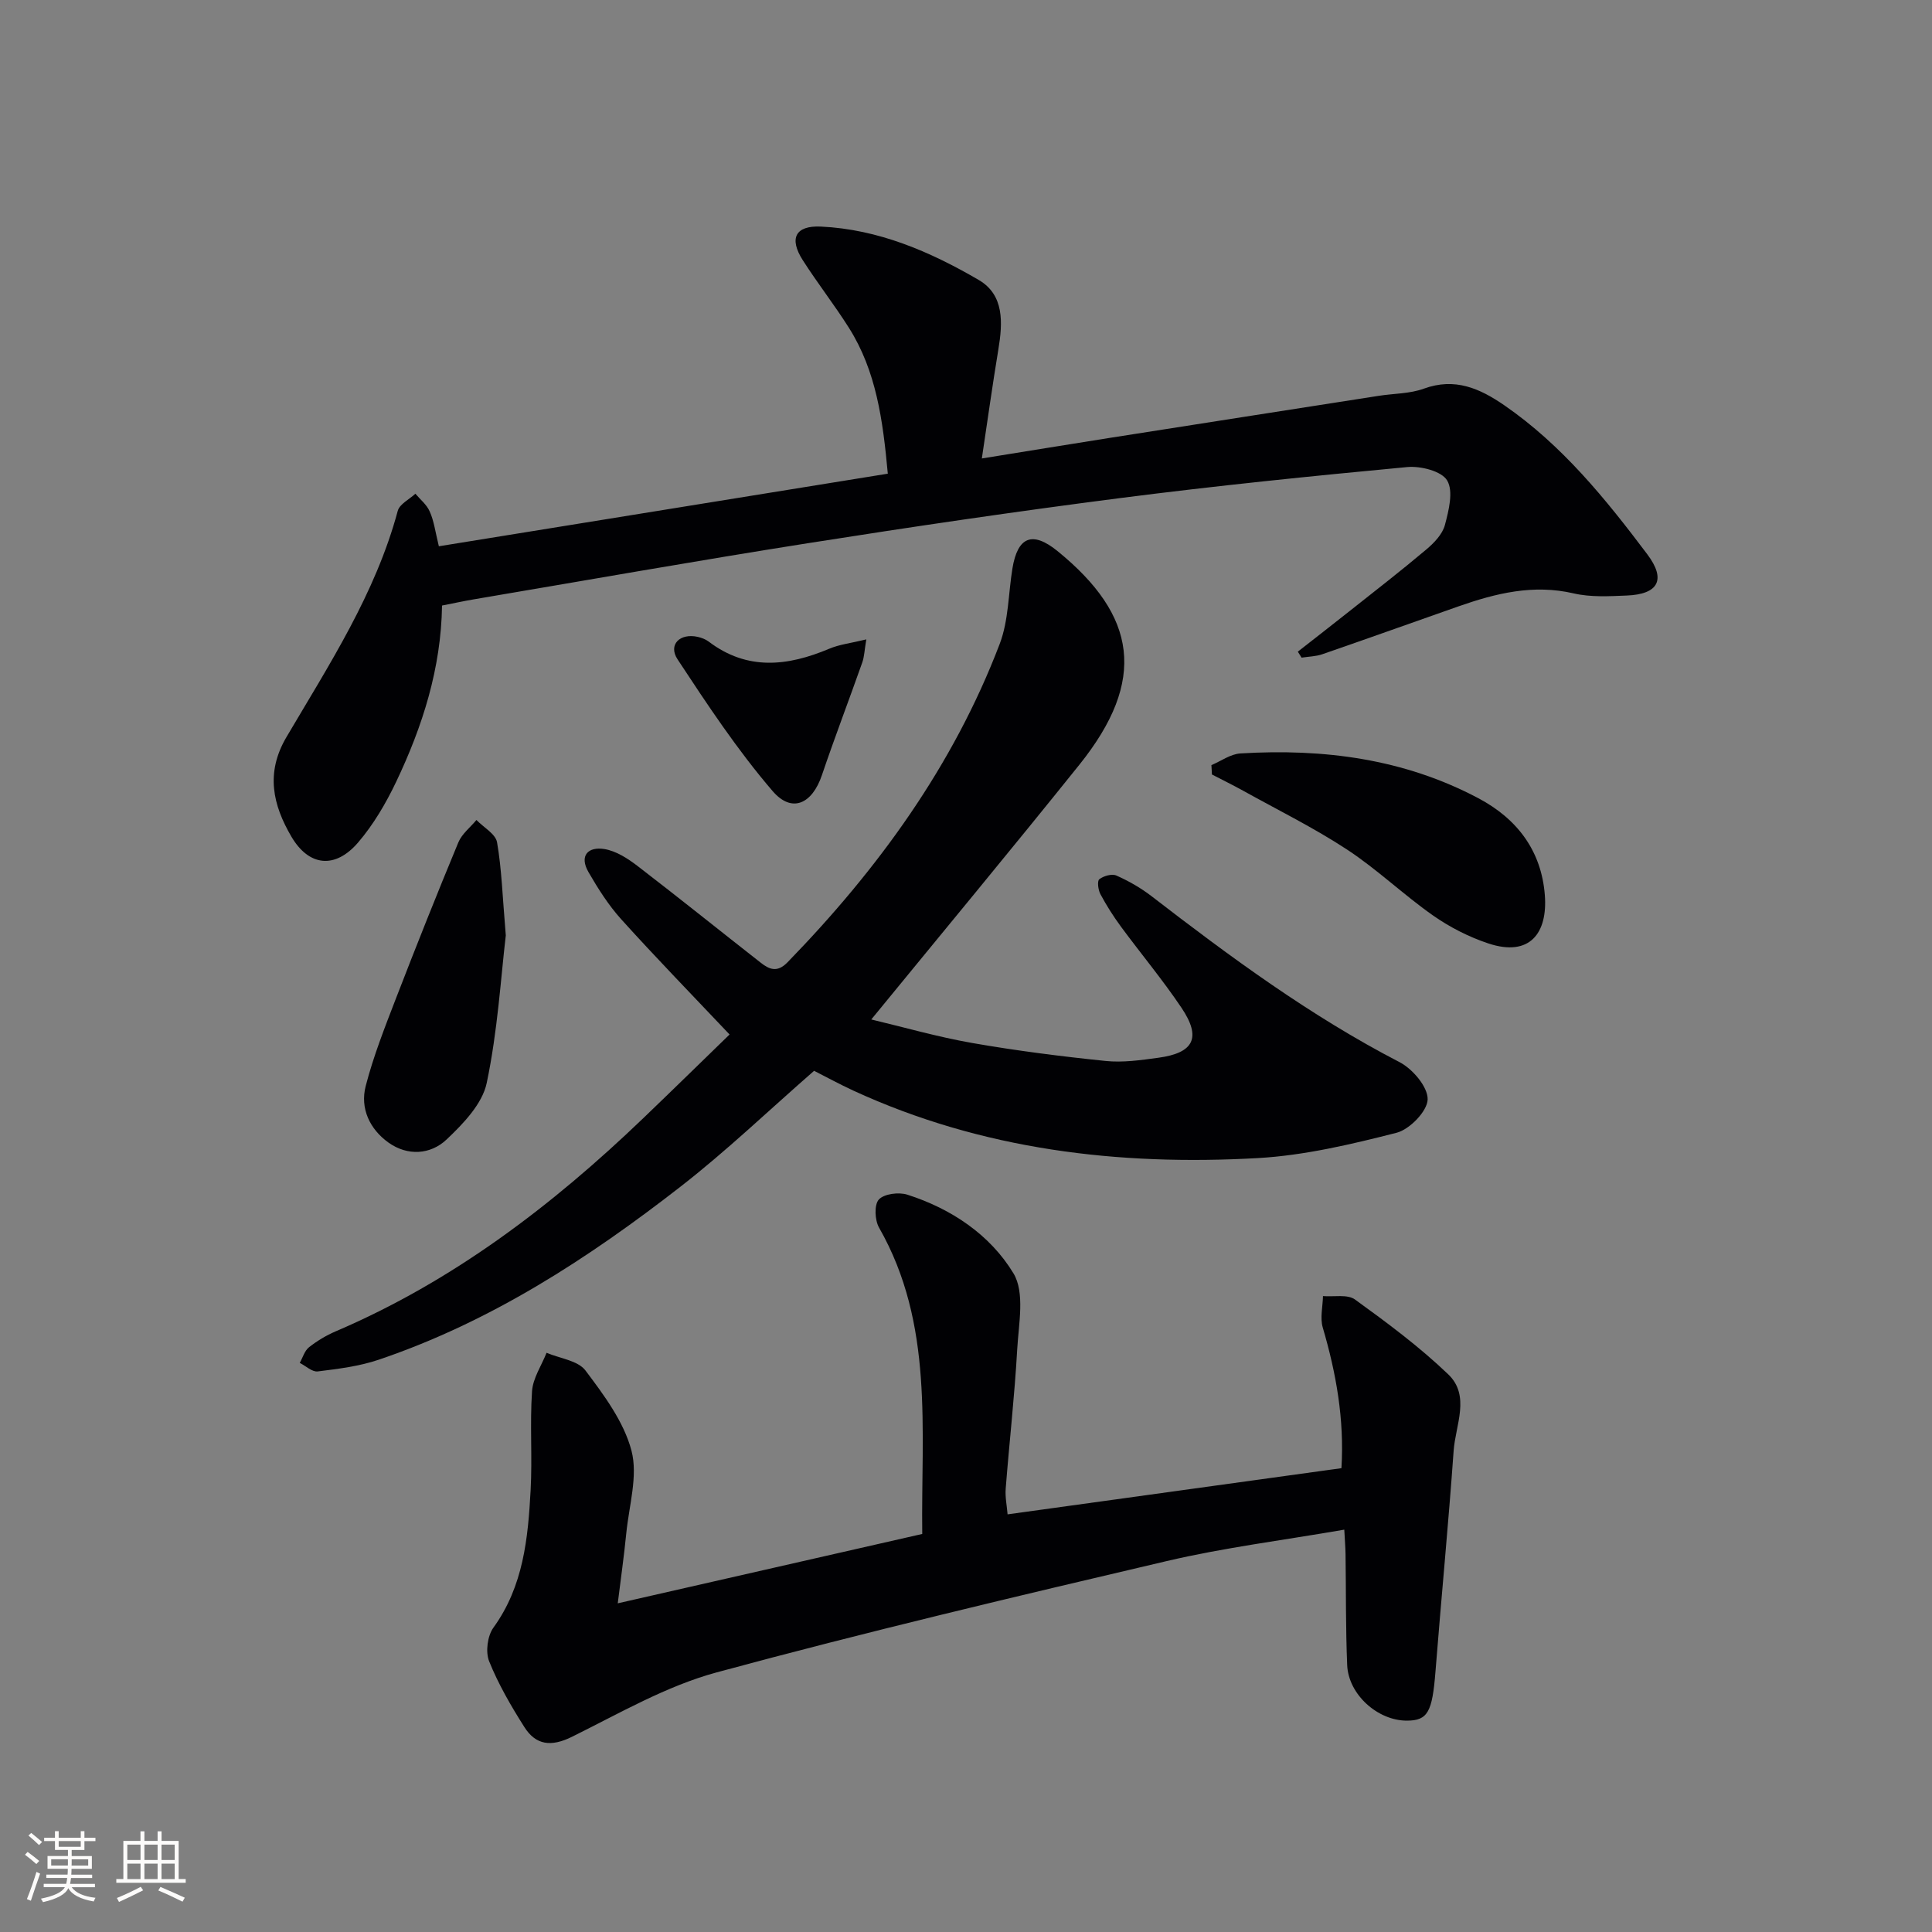
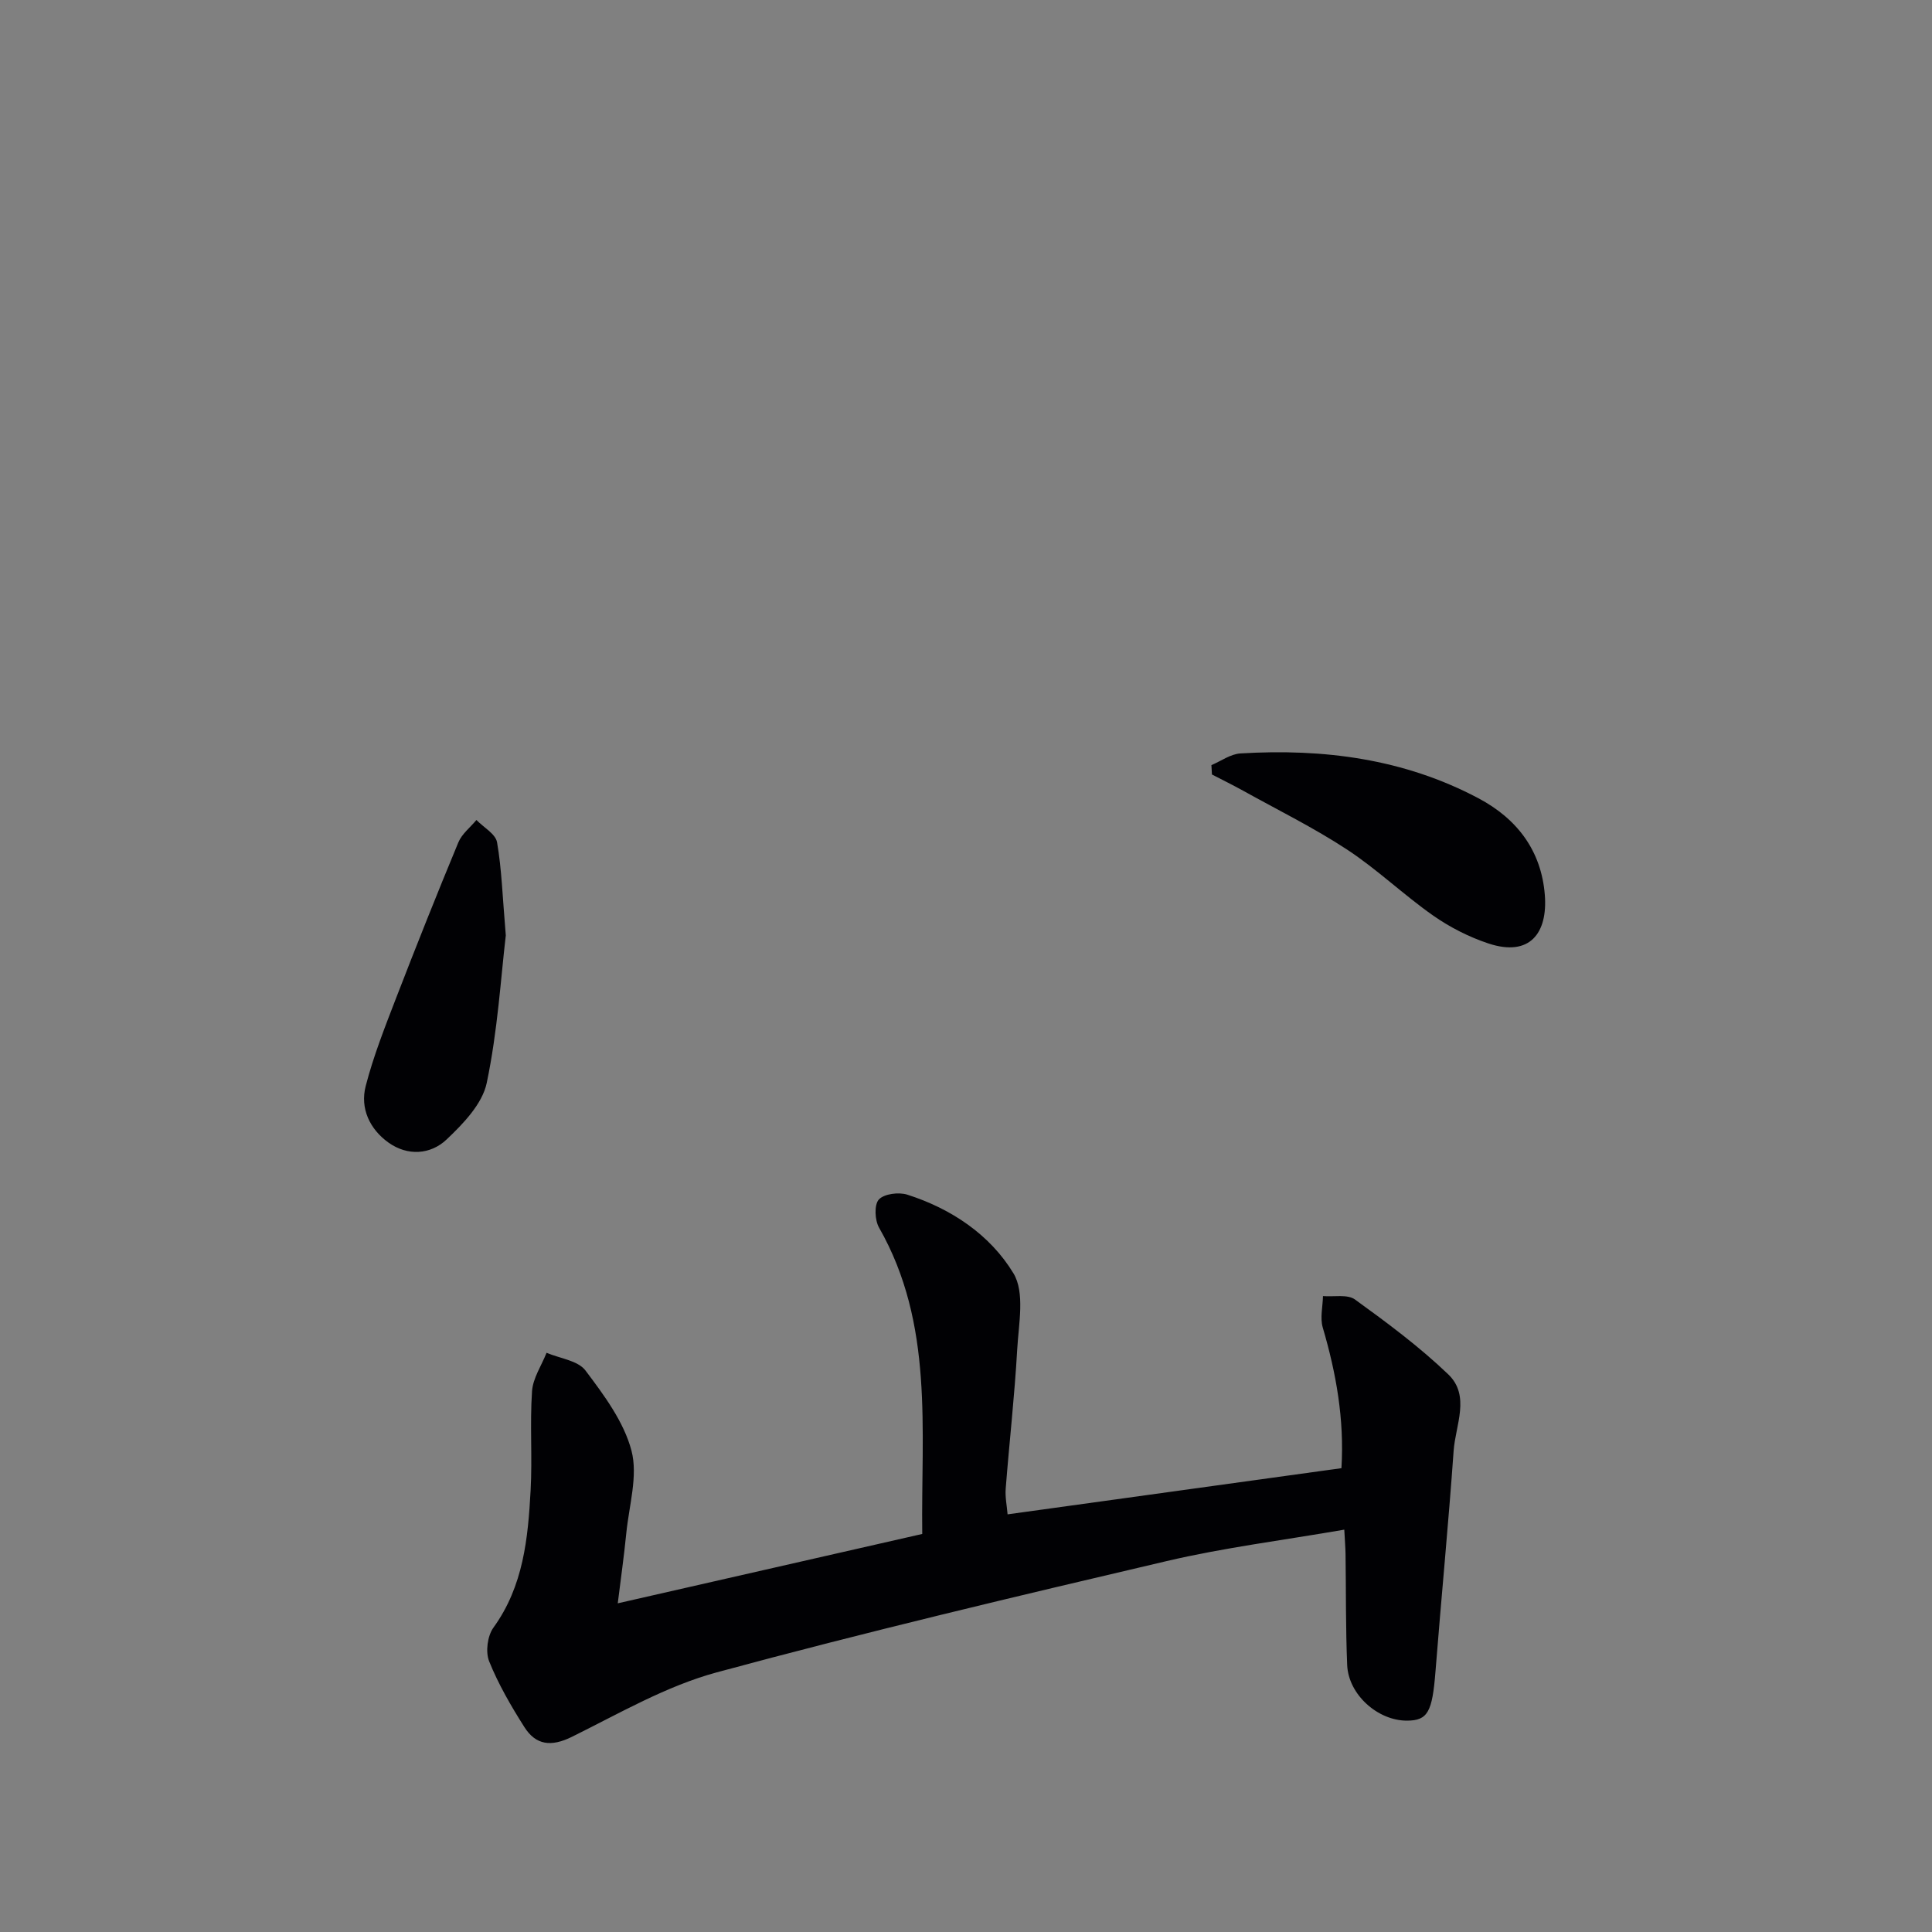
<svg xmlns="http://www.w3.org/2000/svg" enable-background="new 0 0 400 400" viewBox="0 0 400 400">
  <rect x="0" y="0" width="400" height="400" fill="#808080" stroke="none" />
  <g fill="#010104">
-     <path d="m168.55 221.7c-9.35 8.16-18.13 16.58-27.69 24.01-19.09 14.85-39.3 27.97-62.44 35.8-4.03 1.37-8.39 1.9-12.64 2.43-1.15.14-2.48-1.14-3.72-1.77.62-1.1 1-2.5 1.91-3.23 1.67-1.32 3.57-2.46 5.53-3.3 24.24-10.36 44.8-26.02 63.67-44.12 6.22-5.97 12.38-12 17.88-17.34-7.9-8.35-15.31-15.96-22.42-23.84-2.64-2.92-4.8-6.34-6.78-9.76-1.99-3.43-.08-5.35 3.3-4.79 2.42.4 4.82 1.95 6.84 3.5 8.57 6.58 16.99 13.36 25.5 20.02 1.78 1.4 3.43 2.12 5.56-.08 18.73-19.27 34.3-40.67 43.93-65.92 1.84-4.83 1.78-10.39 2.63-15.61 1.08-6.57 4.12-7.86 9.38-3.57 16.33 13.31 18.56 26.66 4.48 44.2-14.03 17.48-28.35 34.74-43.08 52.74 6.58 1.56 13.66 3.6 20.89 4.87 9.15 1.6 18.38 2.77 27.62 3.72 3.58.37 7.3-.17 10.9-.66 7.4-1 8.97-4.16 4.82-10.34-3.89-5.79-8.39-11.18-12.54-16.81-1.57-2.13-3-4.39-4.25-6.72-.47-.88-.7-2.72-.23-3.09.88-.69 2.6-1.18 3.53-.77 2.55 1.13 5.04 2.55 7.25 4.25 16.35 12.61 32.93 24.83 51.37 34.38 2.71 1.4 5.89 5.13 5.83 7.72-.06 2.44-3.73 6.22-6.44 6.91-9.42 2.4-19.06 4.69-28.72 5.24-28.87 1.62-57.09-1.71-83.72-13.96-2.87-1.32-5.63-2.84-8.15-4.11z" />
    <path d="m278.32 316.7c-12.64 2.19-24.84 3.71-36.75 6.5-31.16 7.3-62.32 14.68-93.2 23.05-10.43 2.83-20.15 8.49-29.96 13.34-4.27 2.11-7.46 1.76-9.86-2.04-2.75-4.34-5.37-8.85-7.28-13.6-.78-1.94-.35-5.26.89-6.97 6.21-8.58 7.16-18.47 7.7-28.45.37-6.81-.17-13.68.29-20.48.18-2.71 1.96-5.32 3.01-7.97 2.75 1.17 6.49 1.6 8.05 3.66 3.84 5.1 7.95 10.61 9.53 16.6 1.37 5.23-.5 11.35-1.07 17.06-.47 4.74-1.14 9.47-1.77 14.55 21.33-4.86 41.98-9.56 63.04-14.36-.27-21.58 2.48-43.41-8.94-63.42-.89-1.55-1.03-4.74-.05-5.82 1.09-1.19 4.12-1.57 5.89-1.01 9.13 2.91 17.15 8.31 21.98 16.28 2.41 3.97 1.08 10.46.78 15.78-.54 9.61-1.63 19.2-2.38 28.8-.14 1.74.24 3.52.39 5.33 23.33-3.22 46.12-6.38 69.12-9.56.62-10.12-1.09-19.67-3.87-29.13-.58-1.99 0-4.32.05-6.5 2.24.19 5.07-.42 6.63.71 6.68 4.84 13.37 9.8 19.31 15.5 4.62 4.43 1.49 10.51 1.11 15.81-1.08 15.25-2.56 30.47-3.76 45.71-.66 8.36-1.58 10.16-5.9 10.17-6.05.02-12.12-5.4-12.38-11.5-.32-7.65-.23-15.32-.34-22.99-.02-1.3-.13-2.61-.26-5.05z" />
-     <path d="m90.86 113.1c31.05-5.02 61.79-9.99 92.95-15.03-1.02-11.15-2.4-21.25-8.05-30.2-3.02-4.78-6.52-9.25-9.56-14.01-2.88-4.51-1.53-7.19 3.74-6.95 11.9.55 22.63 5.18 32.69 11.05 5.32 3.1 4.98 8.88 4.07 14.39-1.21 7.3-2.23 14.64-3.42 22.57 9.22-1.48 17.66-2.87 26.1-4.2 18.69-2.94 37.39-5.85 56.08-8.77 3.12-.49 6.42-.42 9.32-1.48 6.43-2.34 11.56-.08 16.67 3.44 11.98 8.26 20.98 19.39 29.59 30.83 3.98 5.28 2.31 8.3-4.26 8.56-3.65.15-7.45.37-10.95-.44-8.38-1.95-16.14-.03-23.89 2.69-9.39 3.3-18.76 6.65-28.16 9.9-1.35.47-2.86.48-4.3.71-.26-.41-.52-.83-.78-1.24 3.55-2.78 7.11-5.54 10.64-8.34 5.34-4.23 10.72-8.4 15.93-12.79 1.62-1.36 3.37-3.17 3.88-5.09.8-3.01 1.8-6.98.47-9.22-1.14-1.94-5.49-3.04-8.26-2.78-19.84 1.86-39.67 3.88-59.43 6.42-21.57 2.77-43.09 5.94-64.57 9.33-23.11 3.64-46.15 7.73-69.22 11.63-2.12.36-4.22.82-6.62 1.29-.2 13.01-4.03 25-9.49 36.48-2.12 4.45-4.7 8.86-7.89 12.58-4.74 5.52-10.18 4.98-13.82-1.23-3.82-6.53-5.39-13.17-1.01-20.6 8.84-15.01 18.43-29.7 23.04-46.83.38-1.41 2.39-2.38 3.65-3.55 1.02 1.21 2.37 2.28 2.96 3.67.88 1.92 1.14 4.1 1.9 7.21z" />
    <path d="m250.81 158.41c2-.84 3.96-2.3 6.01-2.42 17.18-1.04 33.83 1.09 49.27 9.28 8.02 4.25 13.04 10.87 13.75 20.04.61 7.82-3.06 12.88-11.69 10.02-4.03-1.34-7.99-3.36-11.47-5.8-6.11-4.29-11.56-9.55-17.79-13.64-6.89-4.52-14.33-8.19-21.55-12.2-2.11-1.17-4.28-2.23-6.42-3.34-.04-.65-.07-1.29-.11-1.94z" />
    <path d="m104.72 193.67c-1.02 8.62-1.68 19.75-3.95 30.55-.91 4.33-4.86 8.44-8.32 11.71-3.32 3.14-8.07 3.45-12.02.63-3.87-2.77-5.91-7.07-4.72-11.69 1.6-6.21 3.99-12.24 6.3-18.24 4.17-10.79 8.45-21.54 12.89-32.23.73-1.76 2.47-3.1 3.74-4.63 1.48 1.53 3.96 2.88 4.27 4.62.96 5.51 1.12 11.17 1.81 19.28z" />
-     <path d="m179.36 132.38c-.39 2.31-.42 3.6-.83 4.76-2.75 7.79-5.71 15.52-8.36 23.34-2.01 5.95-6.21 7.97-10.22 3.29-7.28-8.48-13.51-17.9-19.67-27.26-2-3.04.49-5.48 4.19-4.65.79.18 1.61.49 2.25.97 8 6.07 16.35 5.11 24.95 1.49 2.14-.91 4.56-1.17 7.69-1.94z" />
  </g>
-   <path d="m5.17 384 .55-.58c.85.61 1.65 1.24 2.4 1.87l-.59.64c-.83-.73-1.62-1.38-2.36-1.93m1.22 9.53-.82-.34c.71-1.76 1.37-3.64 1.98-5.63.24.13.5.25.76.36-.6 1.67-1.24 3.54-1.92 5.61m-.5-13.5.57-.54c.56.44 1.31 1.06 2.26 1.87l-.64.64c-.68-.66-1.41-1.32-2.19-1.97m3.25.46h2.24v-1.36h.77v1.36h4.57v-1.36h.76v1.36h2.28v.69h-2.28v1.84h-2.64v1.26h4.18v2.64h-4.21c0 .45-.02.86-.05 1.21h4.32v.69h-4.38c-.04.34-.1.75-.19 1.22h5.15v.69h-4.82c.87 1.19 2.51 1.92 4.93 2.19-.17.31-.3.57-.37.76-2.77-.49-4.52-1.41-5.26-2.76-.56 1.26-2.3 2.23-5.24 2.9-.12-.25-.26-.48-.43-.72 2.73-.55 4.38-1.34 4.96-2.38h-4.38v-.69h4.65c.1-.38.17-.79.21-1.22h-4.32v-.69h4.4c.03-.34.05-.75.05-1.21h-4.2v-2.64h4.23v-1.26h-2.69v-1.84h-2.24zm1.46 4.46v1.29h3.45c.01-.4.02-.57.01-.53v-.32-.45h-3.46zm1.55-2.59h4.57v-1.19h-4.57zm6.11 2.59h-3.42v.77c-.01.19-.01.37-.02.53h3.44z" fill="#fcfbfa" />
-   <path d="m32.63 379.16h.82v1.98h3.54v7.89h1.46v.78h-14.37v-.78h1.46v-7.89h3.54v-1.98h.82v1.98h2.73zm-3.49 11.48.5.73c-1.61.82-3.28 1.63-5 2.41-.13-.27-.28-.55-.44-.82 1.75-.72 3.4-1.49 4.94-2.32m-2.78-5.55h2.73v-3.18h-2.73zm0 3.95h2.73v-3.2h-2.73zm3.54-3.95h2.73v-3.18h-2.73zm0 3.95h2.73v-3.2h-2.73zm7.89 4.68c-1.84-.92-3.51-1.7-5.02-2.32l.45-.73c1.89.8 3.57 1.55 5.04 2.23zm-1.62-11.81h-2.73v3.18h2.73zm-2.73 7.13h2.73v-3.2h-2.73z" fill="#fcfbfa" />
</svg>